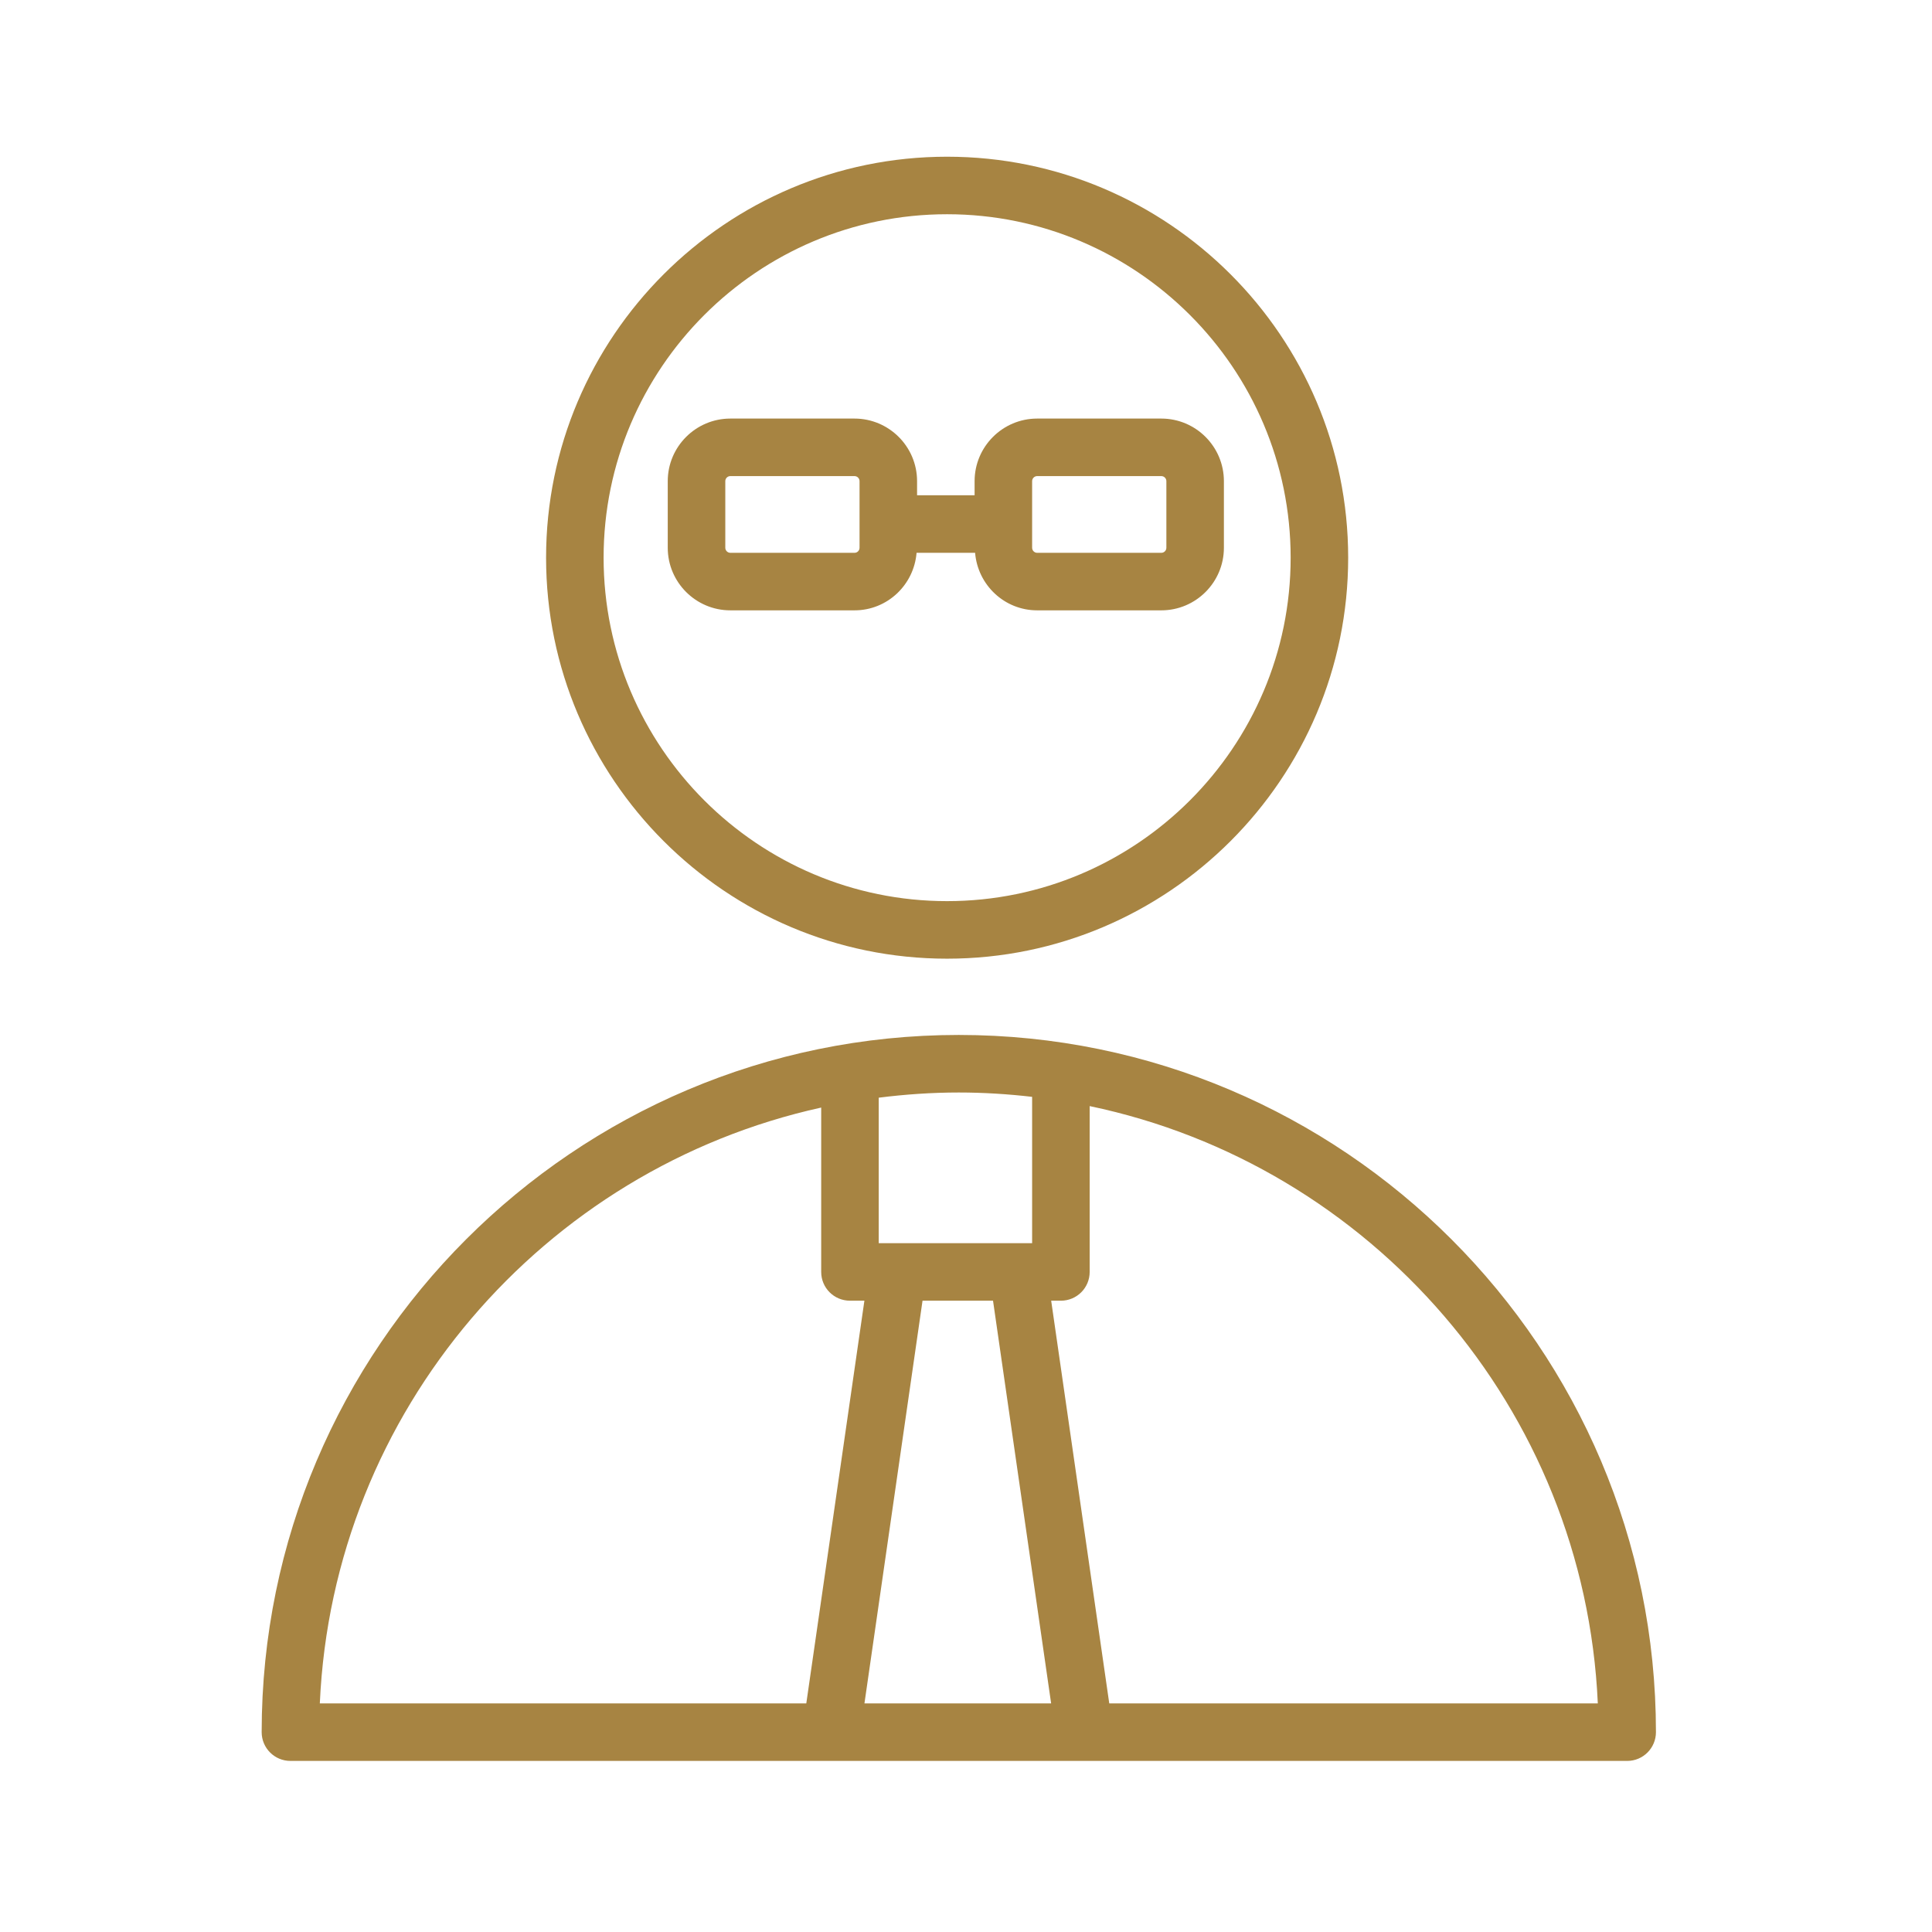
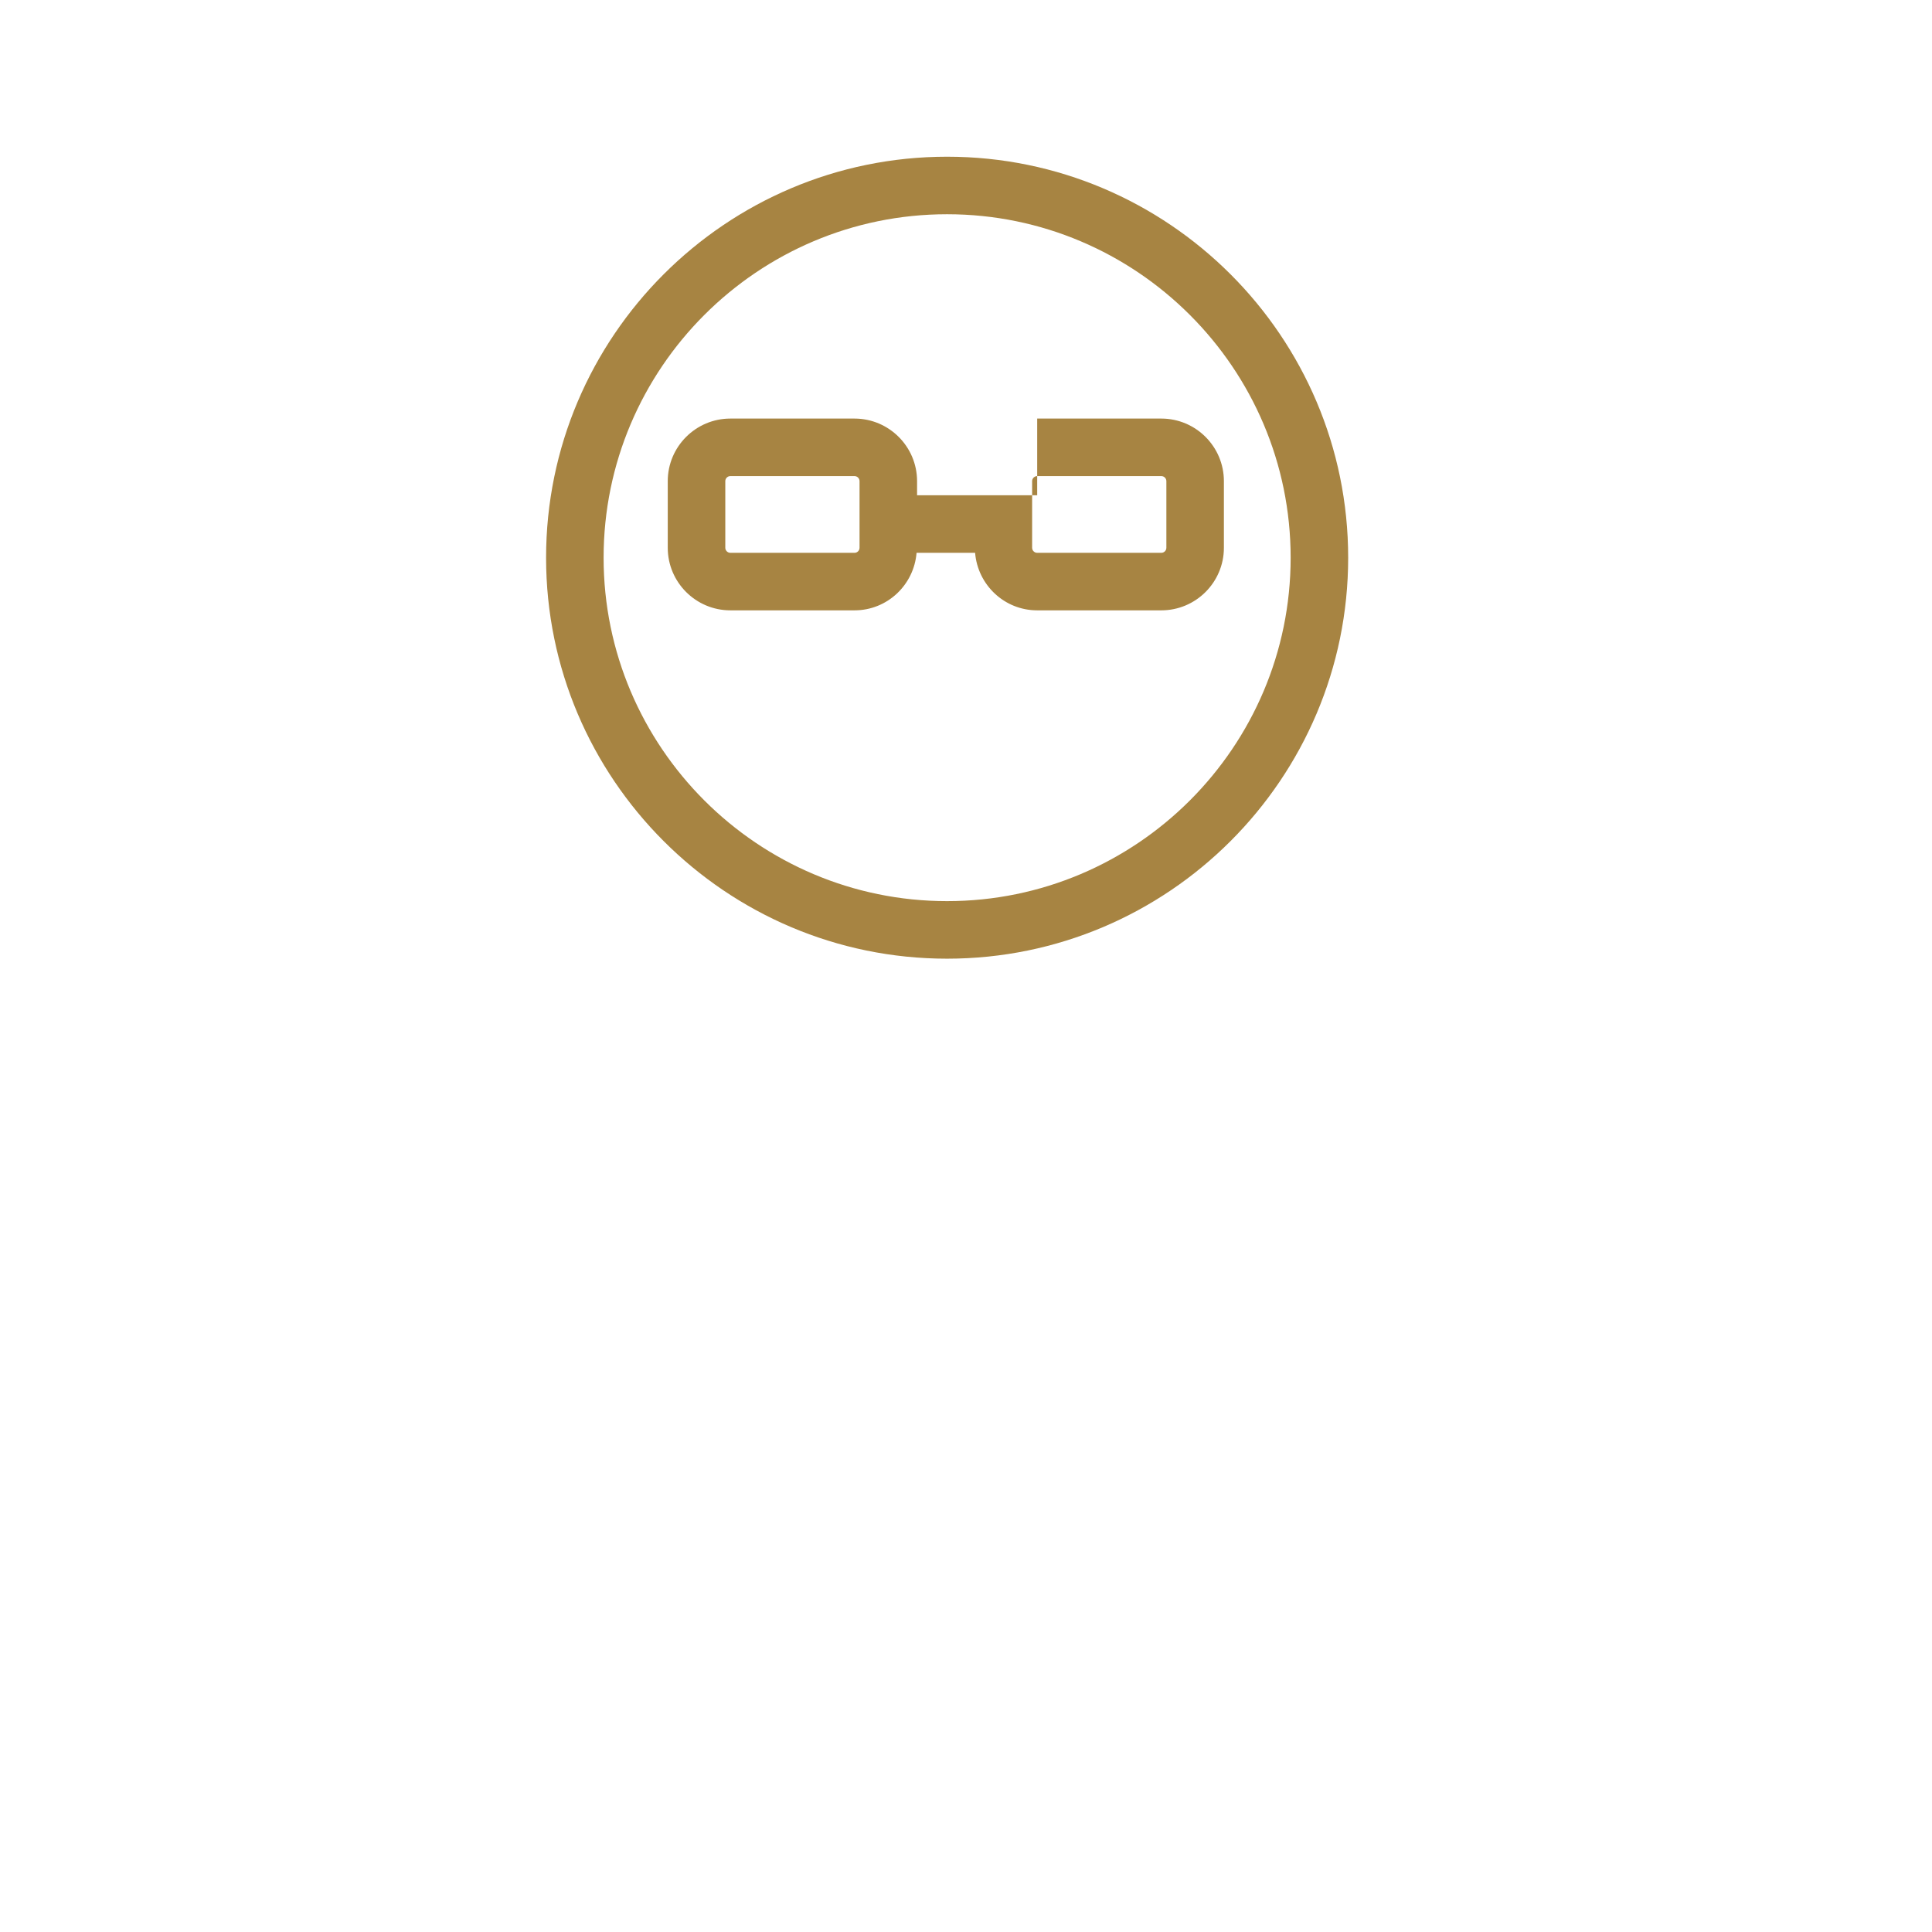
<svg xmlns="http://www.w3.org/2000/svg" width="80" height="80" viewBox="0 0 80 80" fill="none">
-   <path d="M39.7 42.855C23.784 42.855 10.835 55.806 10.835 71.725C10.835 72.383 11.368 72.916 12.026 72.916H67.378C68.036 72.916 68.569 72.383 68.569 71.725C68.57 55.806 55.619 42.855 39.7 42.855ZM41.119 53.859L43.525 70.534H35.795L38.2 53.859H41.119ZM42.738 45.418V51.477H36.386V45.453C37.472 45.316 38.577 45.238 39.699 45.238C40.728 45.238 41.741 45.303 42.738 45.418ZM34.004 45.862V52.668C34.004 53.327 34.536 53.859 35.195 53.859H35.793L33.387 70.534H13.243C13.783 58.415 22.506 48.394 34.004 45.862ZM45.932 70.534L43.527 53.859H43.93C44.588 53.859 45.121 53.327 45.121 52.668V45.801C56.758 48.231 65.618 58.318 66.162 70.534H45.932V70.534Z" fill="#A78442" />
  <path d="M39.216 39.697C48.373 39.697 55.825 32.248 55.825 23.093C55.825 13.938 48.374 6.489 39.216 6.489C30.06 6.489 22.612 13.937 22.612 23.093C22.612 32.248 30.061 39.697 39.216 39.697ZM39.216 8.871C47.06 8.871 53.443 15.251 53.443 23.093C53.443 30.934 47.061 37.314 39.216 37.314C31.375 37.314 24.994 30.934 24.994 23.093C24.994 15.251 31.375 8.871 39.216 8.871Z" fill="#A78442" />
-   <path d="M35.383 25.273C36.741 25.273 37.844 24.221 37.953 22.891H40.377C40.486 24.221 41.59 25.273 42.948 25.273H48.087C49.517 25.273 50.679 24.111 50.679 22.681V19.924C50.679 18.494 49.517 17.332 48.087 17.332H42.948C41.518 17.332 40.356 18.494 40.356 19.924V20.508H37.974V19.924C37.974 18.494 36.811 17.332 35.382 17.332H30.242C28.813 17.332 27.65 18.494 27.65 19.924V22.681C27.65 24.111 28.813 25.273 30.242 25.273H35.383ZM42.738 19.924C42.738 19.808 42.832 19.714 42.948 19.714H48.087C48.203 19.714 48.297 19.808 48.297 19.924V22.681C48.297 22.797 48.203 22.891 48.087 22.891H42.948C42.832 22.891 42.738 22.797 42.738 22.681V19.924ZM30.033 22.681V19.924C30.033 19.808 30.127 19.714 30.243 19.714H35.383C35.499 19.714 35.592 19.808 35.592 19.924V22.681C35.592 22.797 35.499 22.891 35.383 22.891H30.243C30.128 22.891 30.033 22.797 30.033 22.681Z" fill="#A78442" />
+   <path d="M35.383 25.273C36.741 25.273 37.844 24.221 37.953 22.891H40.377C40.486 24.221 41.59 25.273 42.948 25.273H48.087C49.517 25.273 50.679 24.111 50.679 22.681V19.924C50.679 18.494 49.517 17.332 48.087 17.332H42.948V20.508H37.974V19.924C37.974 18.494 36.811 17.332 35.382 17.332H30.242C28.813 17.332 27.65 18.494 27.65 19.924V22.681C27.65 24.111 28.813 25.273 30.242 25.273H35.383ZM42.738 19.924C42.738 19.808 42.832 19.714 42.948 19.714H48.087C48.203 19.714 48.297 19.808 48.297 19.924V22.681C48.297 22.797 48.203 22.891 48.087 22.891H42.948C42.832 22.891 42.738 22.797 42.738 22.681V19.924ZM30.033 22.681V19.924C30.033 19.808 30.127 19.714 30.243 19.714H35.383C35.499 19.714 35.592 19.808 35.592 19.924V22.681C35.592 22.797 35.499 22.891 35.383 22.891H30.243C30.128 22.891 30.033 22.797 30.033 22.681Z" fill="#A78442" />
</svg>